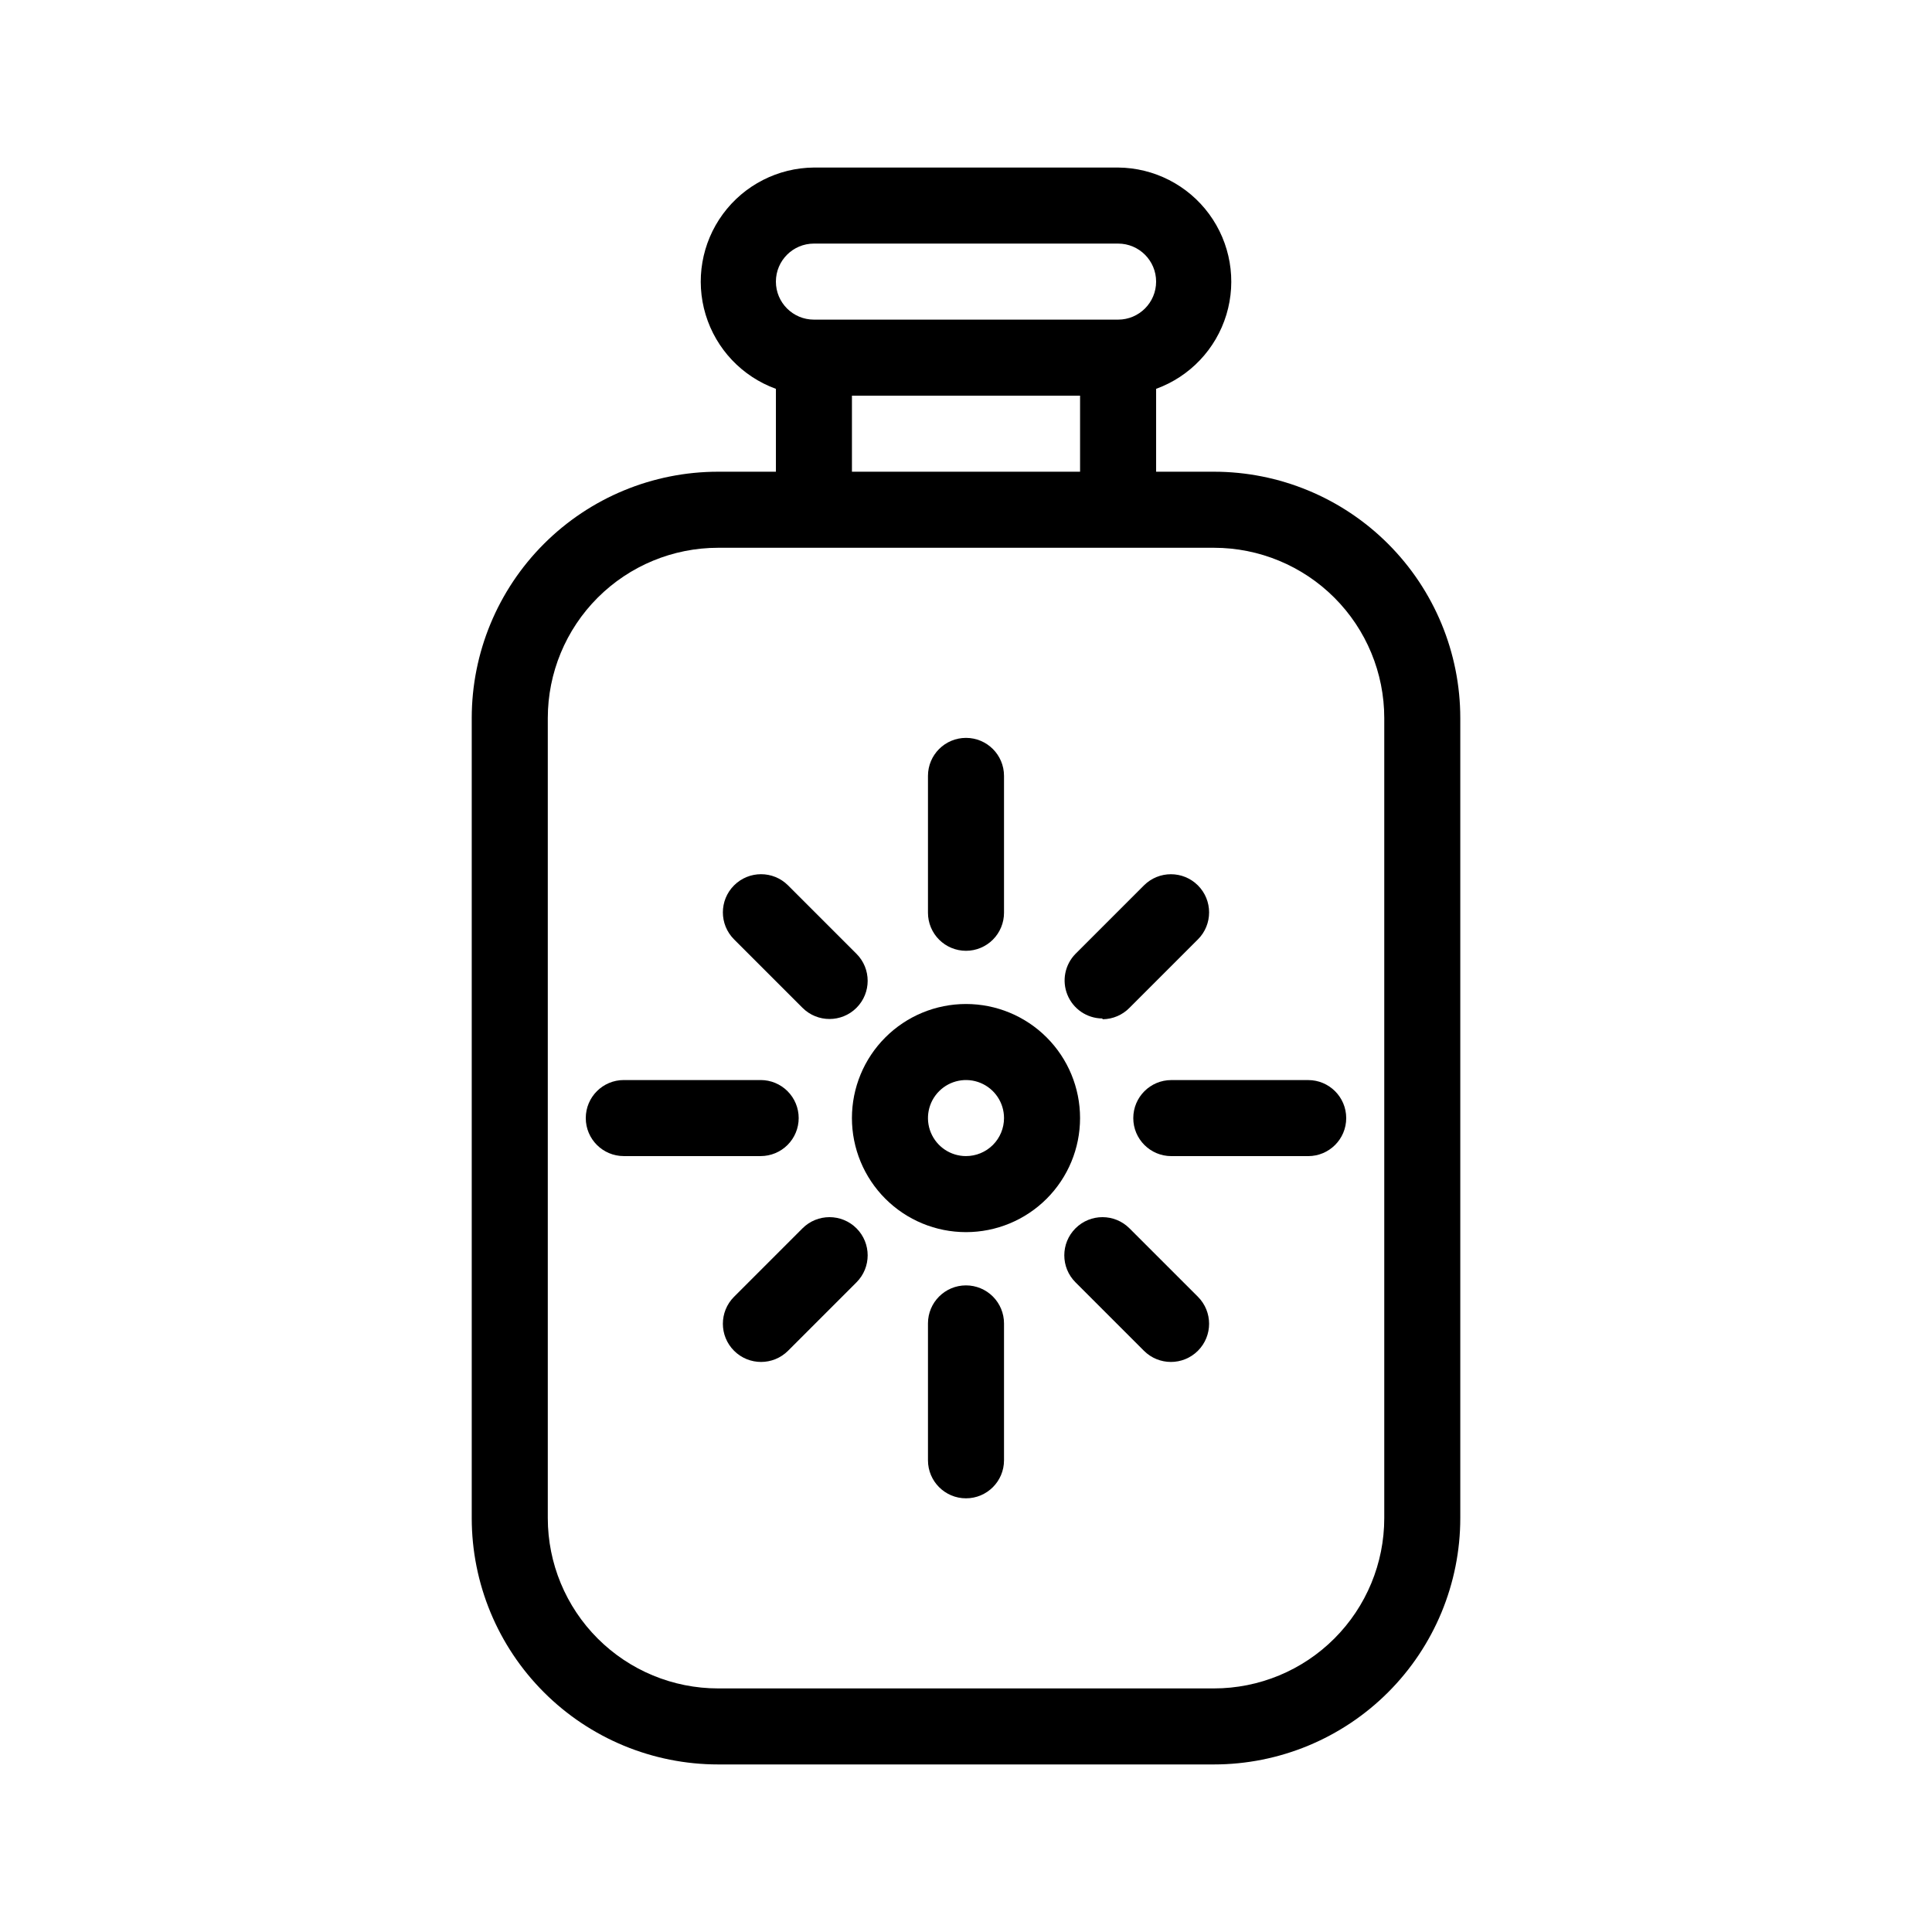
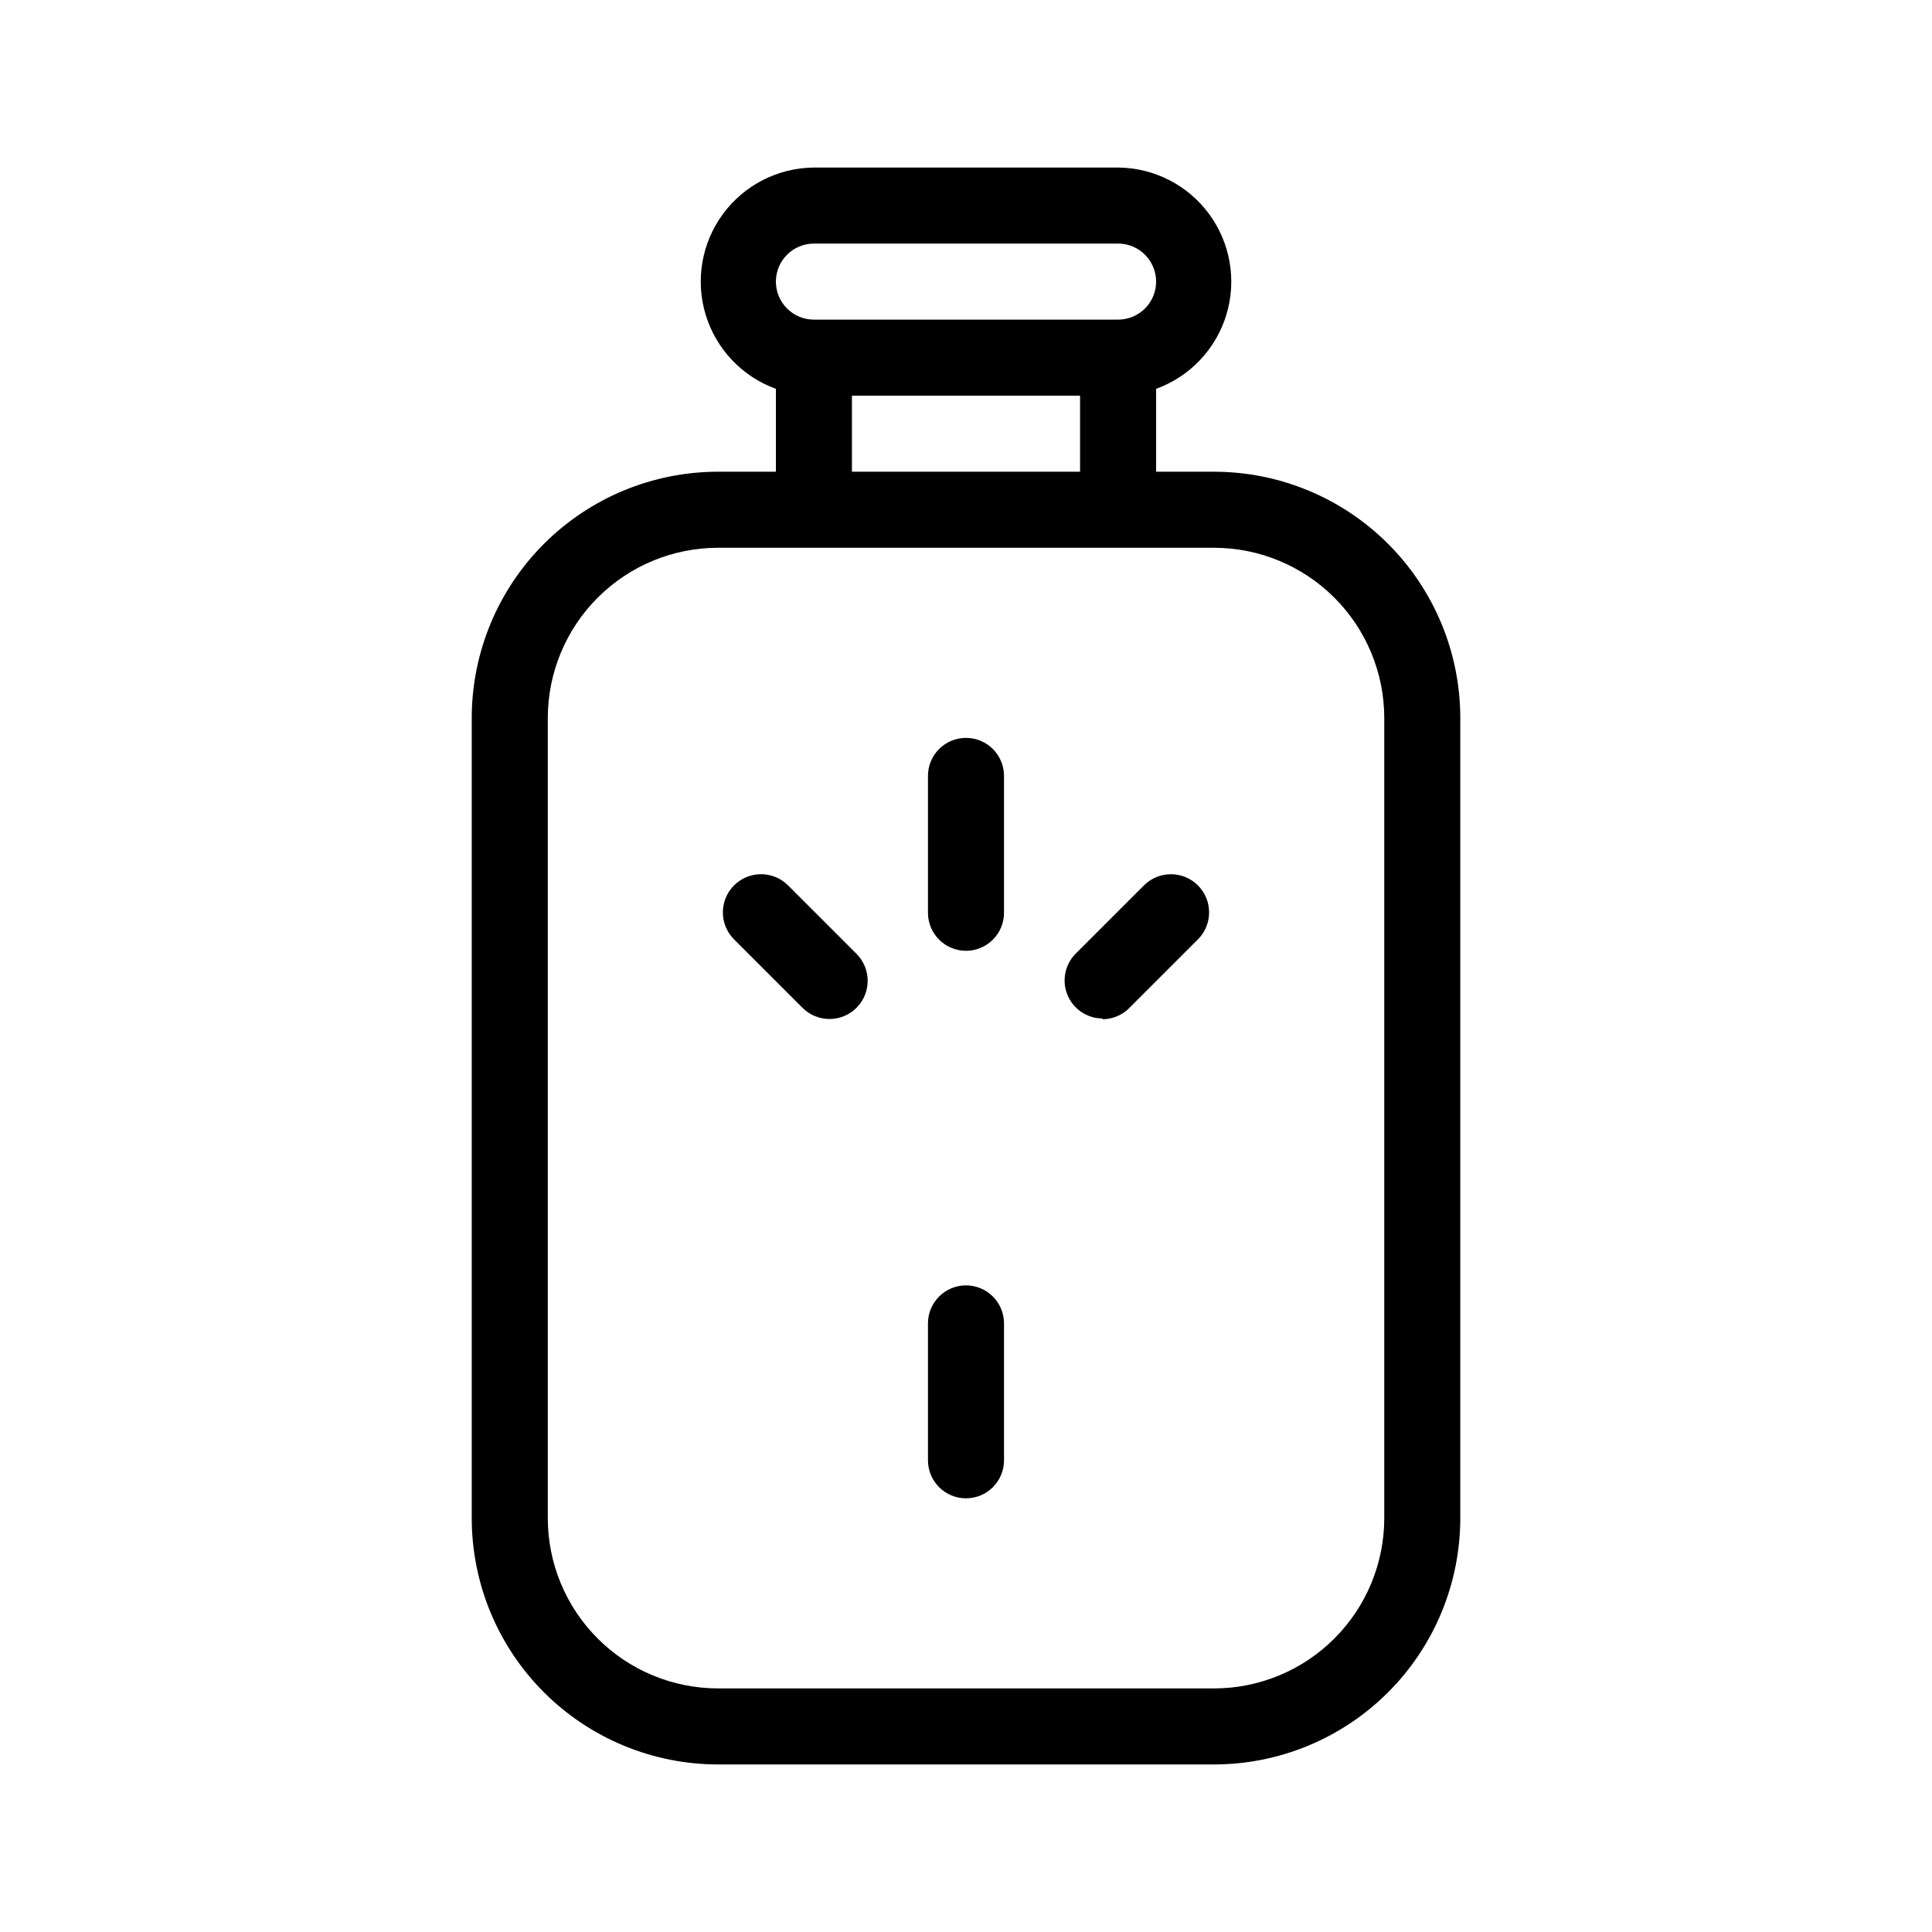
<svg xmlns="http://www.w3.org/2000/svg" fill="#000000" width="800px" height="800px" version="1.1" viewBox="144 144 512 512">
  <g>
-     <path d="m400 410.07c-8.02 0-15.707 3.184-21.375 8.855-5.672 5.668-8.855 13.355-8.855 21.375 0 8.016 3.184 15.703 8.855 21.375 5.668 5.668 13.355 8.852 21.375 8.852 8.016 0 15.703-3.184 21.375-8.852 5.668-5.672 8.852-13.359 8.852-21.375 0-8.02-3.184-15.707-8.852-21.375-5.672-5.672-13.359-8.855-21.375-8.855zm0 40.305c-4.078 0-7.75-2.453-9.312-6.219-1.559-3.766-0.695-8.102 2.188-10.98 2.879-2.883 7.215-3.746 10.98-2.188 3.766 1.562 6.219 5.234 6.219 9.312 0 2.672-1.062 5.234-2.949 7.125-1.891 1.887-4.453 2.949-7.125 2.949z" />
-     <path d="m355.66 440.3c0-2.672-1.062-5.238-2.953-7.125-1.887-1.891-4.453-2.953-7.125-2.953h-36.273c-5.566 0-10.074 4.512-10.074 10.078 0 5.562 4.508 10.074 10.074 10.074h36.273c2.672 0 5.238-1.062 7.125-2.949 1.891-1.891 2.953-4.453 2.953-7.125z" />
-     <path d="m454.41 430.23c-5.566 0-10.078 4.512-10.078 10.078 0 5.562 4.512 10.074 10.078 10.074h36.273c5.566 0 10.078-4.512 10.078-10.074 0-5.566-4.512-10.078-10.078-10.078z" />
    <path d="m400 484.64c-5.566 0-10.078 4.512-10.078 10.078v36.273c0 5.566 4.512 10.078 10.078 10.078 5.562 0 10.074-4.512 10.074-10.078v-36.273c0-2.672-1.062-5.234-2.949-7.125-1.891-1.891-4.453-2.953-7.125-2.953z" />
    <path d="m400 395.97c2.672 0 5.234-1.062 7.125-2.953 1.887-1.887 2.949-4.453 2.949-7.125v-36.273c0-5.566-4.512-10.074-10.074-10.074-5.566 0-10.078 4.508-10.078 10.074v36.273c0 2.672 1.062 5.238 2.953 7.125 1.887 1.891 4.449 2.953 7.125 2.953z" />
-     <path d="m356.67 469.52-18.137 18.137c-3.953 3.953-3.953 10.359 0 14.309 3.949 3.953 10.355 3.953 14.309 0l18.137-18.137c3.949-3.949 3.949-10.355 0-14.309-3.953-3.949-10.359-3.949-14.309 0z" />
    <path d="m436.27 414.11c2.656-0.039 5.191-1.125 7.051-3.023l18.137-18.137h0.004c3.949-3.953 3.949-10.355 0-14.309-3.953-3.949-10.359-3.949-14.309 0l-18.137 18.137c-2.824 2.879-3.66 7.164-2.125 10.891 1.535 3.731 5.144 6.184 9.176 6.238z" />
-     <path d="m443.32 469.52c-3.949-3.949-10.355-3.949-14.305 0-3.953 3.953-3.953 10.359 0 14.309l18.137 18.137c3.949 3.953 10.355 3.953 14.309 0 3.949-3.949 3.949-10.355 0-14.309z" />
    <path d="m356.67 411.08c3.949 3.953 10.355 3.953 14.309 0 3.949-3.949 3.949-10.355 0-14.309l-18.137-18.137c-3.953-3.949-10.359-3.949-14.309 0-3.953 3.953-3.953 10.355 0 14.309z" />
    <path d="m465.7 269.01h-15.316v-21.965c8.957-3.25 15.859-10.535 18.621-19.652 2.762-9.121 1.062-19.008-4.586-26.684-5.648-7.672-14.582-12.234-24.109-12.309h-80.609c-9.531 0.074-18.465 4.637-24.113 12.309-5.648 7.676-7.348 17.562-4.586 26.684 2.766 9.117 9.664 16.402 18.621 19.652v21.965h-15.316c-17.316 0-33.922 6.879-46.168 19.125-12.246 12.246-19.125 28.852-19.125 46.168v212c0 17.316 6.879 33.926 19.125 46.168 12.246 12.246 28.852 19.125 46.168 19.125h131.39c17.316 0 33.926-6.879 46.168-19.125 12.246-12.242 19.125-28.852 19.125-46.168v-212c0-17.316-6.879-33.922-19.125-46.168-12.242-12.246-28.852-19.125-46.168-19.125zm-106-60.457h80.609c5.562 0 10.074 4.512 10.074 10.078 0 5.562-4.512 10.074-10.074 10.074h-80.609c-5.566 0-10.078-4.512-10.078-10.074 0-5.566 4.512-10.078 10.078-10.078zm10.074 40.305h60.457v20.152h-60.457zm141.07 297.45c0 11.973-4.754 23.453-13.223 31.918-8.465 8.469-19.945 13.223-31.918 13.223h-131.39c-11.973 0-23.453-4.754-31.918-13.223-8.465-8.465-13.223-19.945-13.223-31.918v-212c0-11.973 4.758-23.453 13.223-31.918 8.465-8.465 19.945-13.223 31.918-13.223h131.39c11.973 0 23.453 4.758 31.918 13.223 8.469 8.465 13.223 19.945 13.223 31.918z" />
  </g>
</svg>